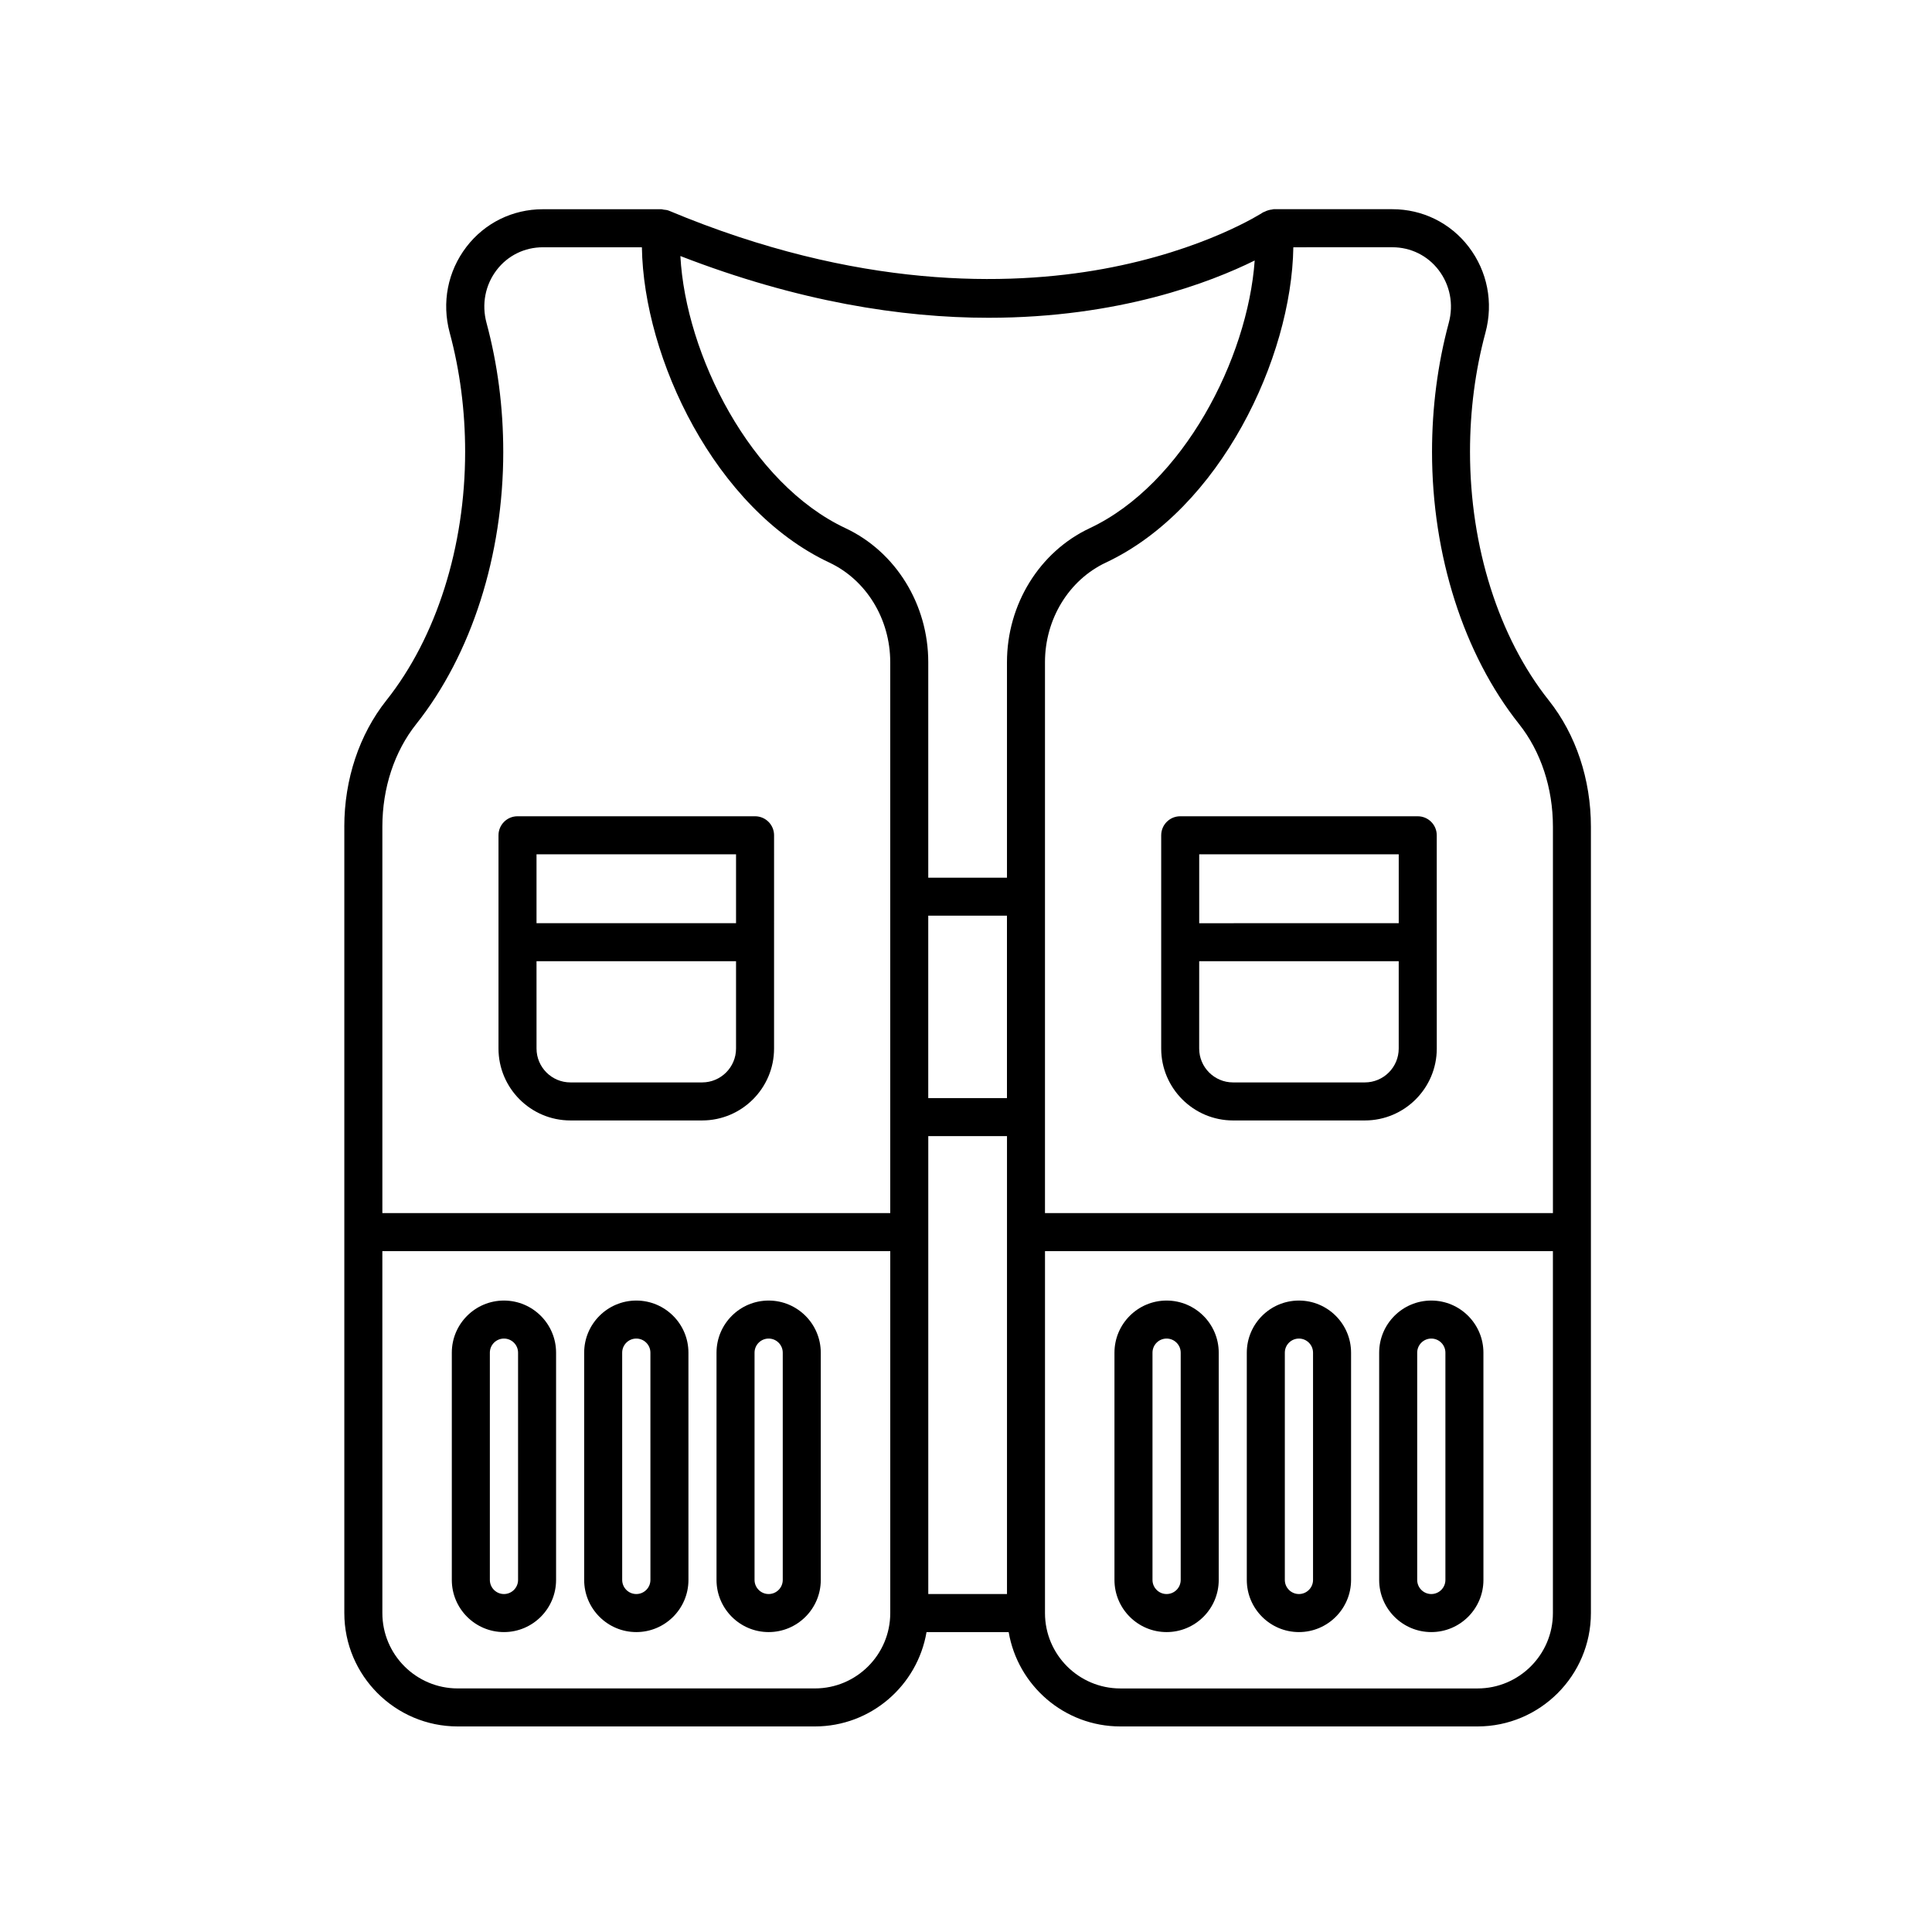
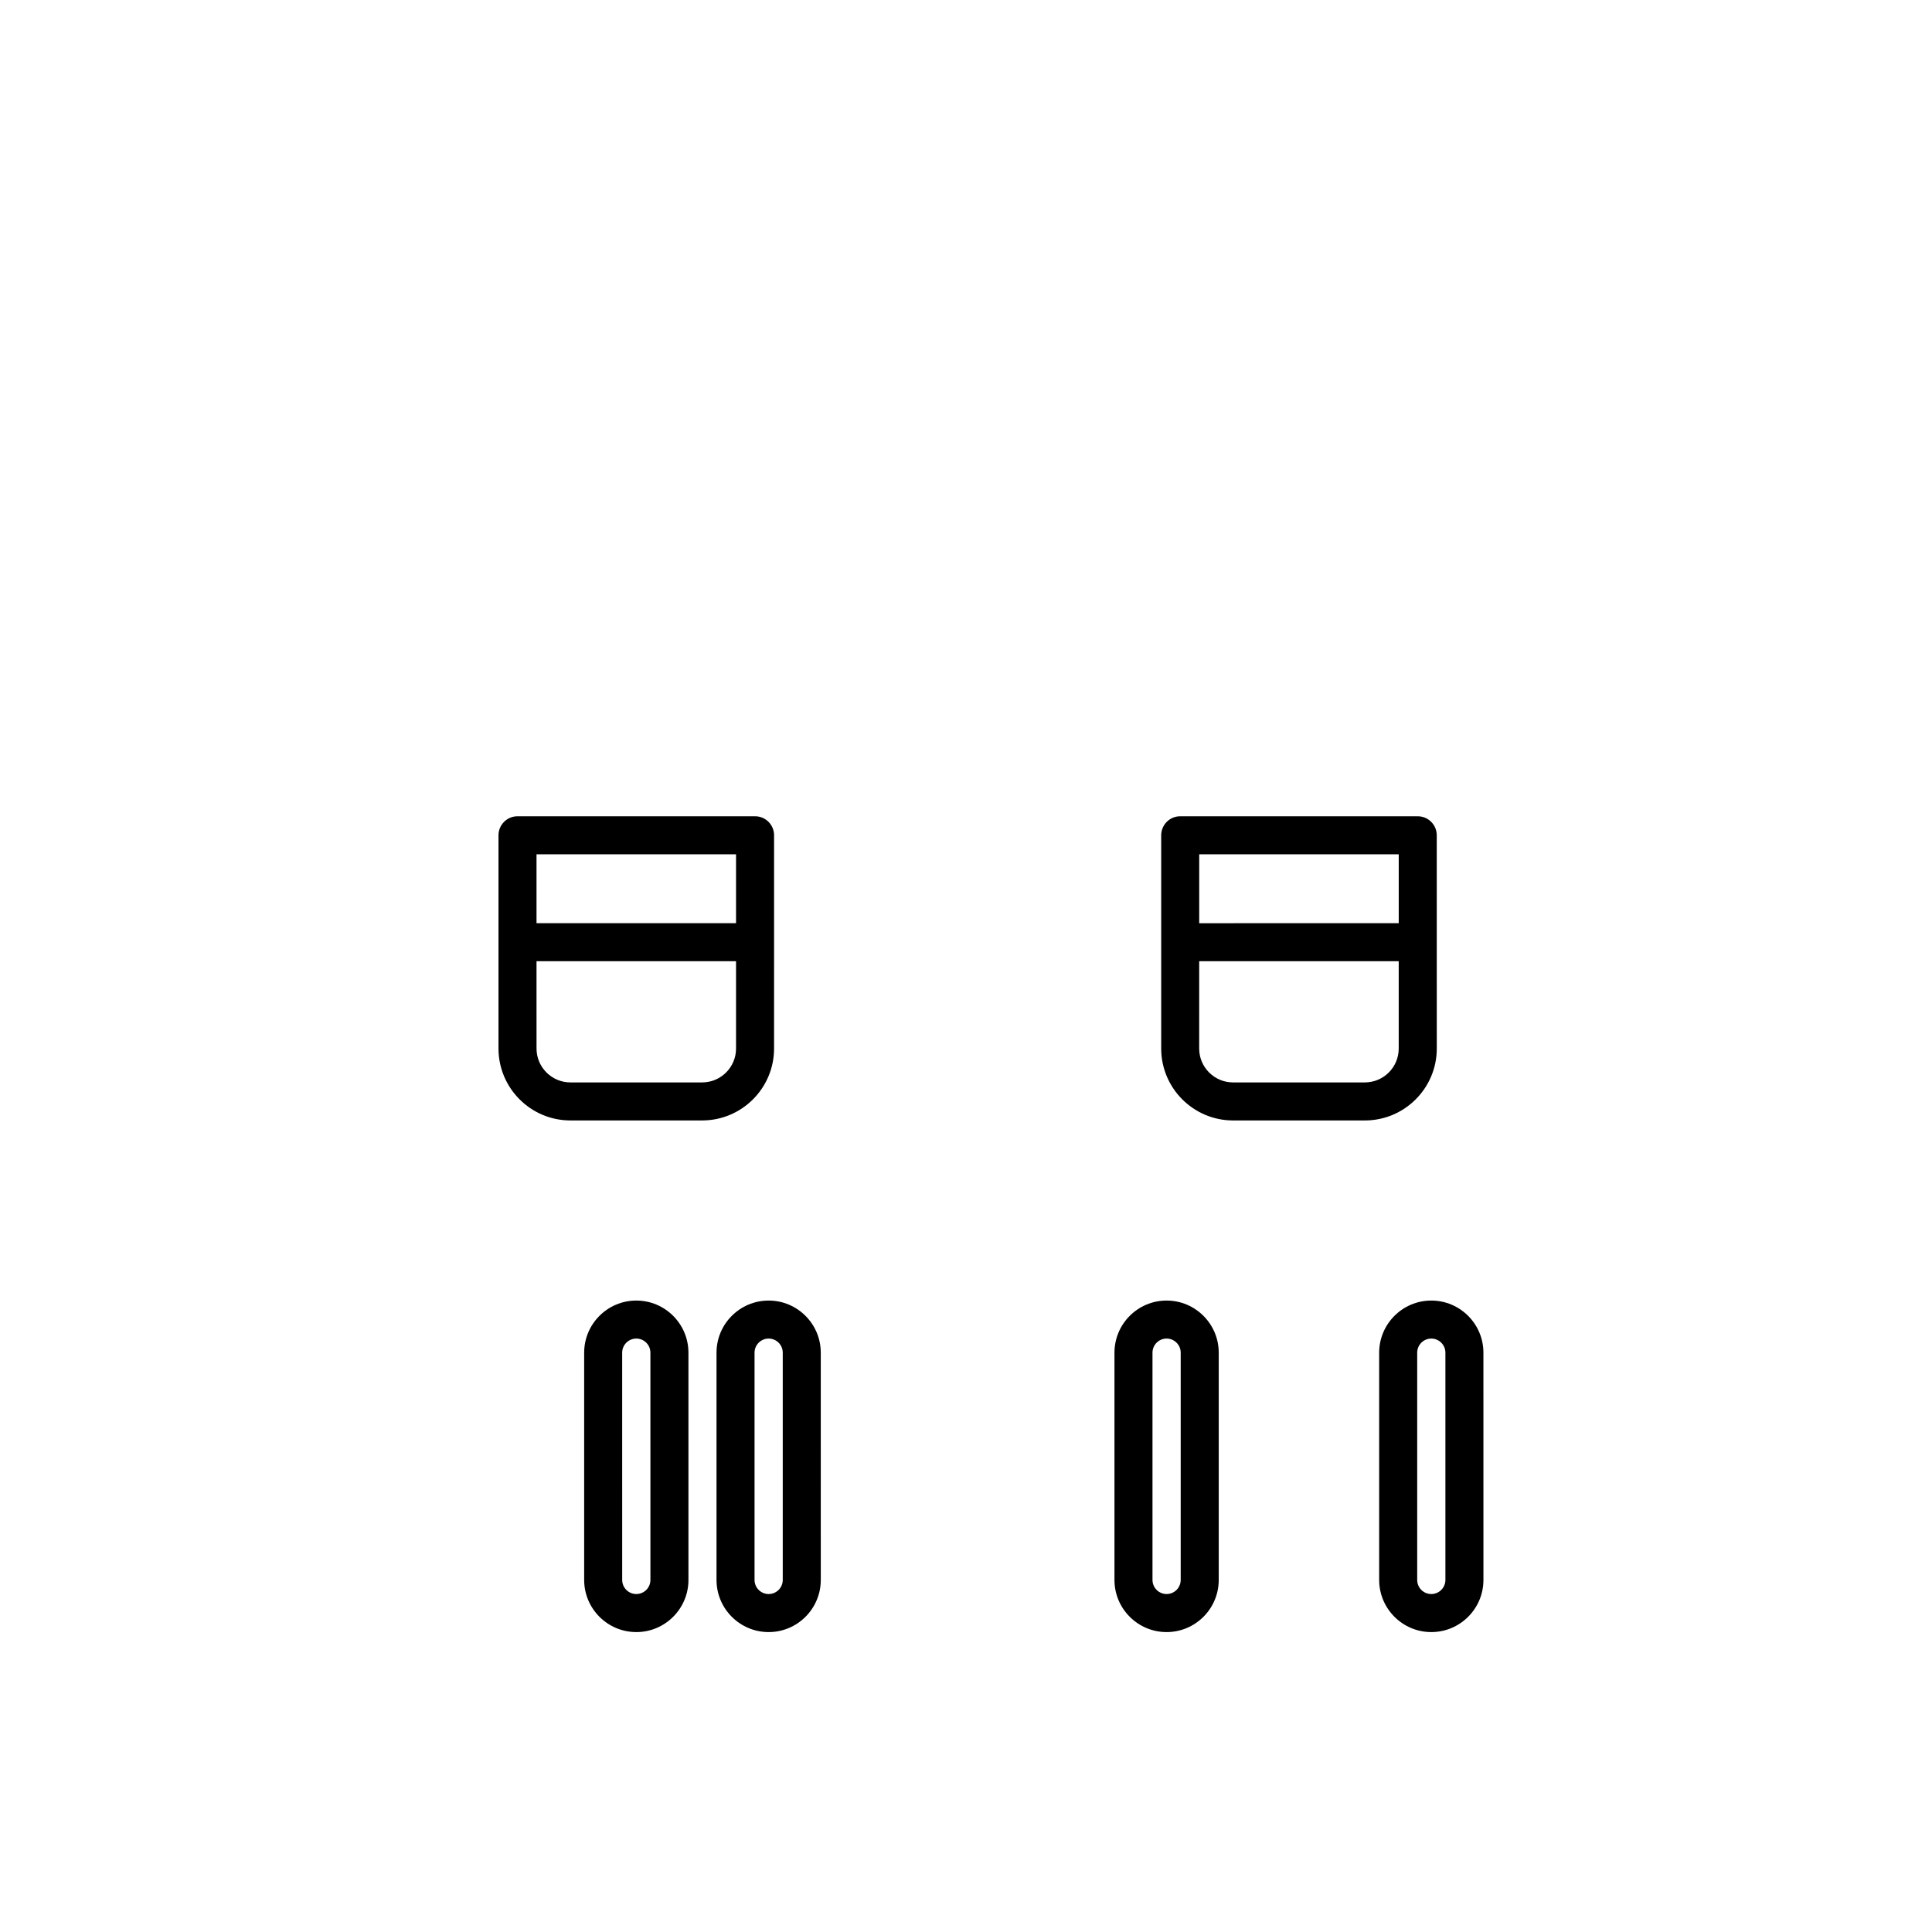
<svg xmlns="http://www.w3.org/2000/svg" fill="#000000" width="800px" height="800px" version="1.1" viewBox="144 144 512 512">
  <g>
-     <path d="m235.25 363.08v208.4c0 16.566 13.477 30.043 30.043 30.043h94.664c14.848 0 27.176-10.836 29.582-25.004h21.77c2.41 14.164 14.742 25.004 29.59 25.004h94.66c16.566 0 30.047-13.477 30.047-30.043v-208.4c0-12.531-3.965-24.418-11.168-33.488-13.266-16.695-20.871-40.703-20.871-65.863 0-10.879 1.375-21.492 4.09-31.559 2.152-7.977 0.527-16.273-4.438-22.762-4.852-6.332-12.227-9.969-20.234-9.969h-31.473c-0.156 0-0.293 0.082-0.441 0.09-0.348 0.031-0.68 0.105-1.023 0.211-0.312 0.098-0.605 0.207-0.891 0.363-0.141 0.074-0.297 0.086-0.434 0.176-0.152 0.102-15.48 10.09-42.414 15-24.859 4.519-64.988 5.523-115.04-15.445-0.469-0.195-0.953-0.23-1.43-0.281-0.176-0.02-0.336-0.105-0.52-0.105h-31.469c-8.004 0-15.387 3.637-20.238 9.969-4.969 6.488-6.586 14.781-4.434 22.758 2.715 10.066 4.09 20.68 4.09 31.559 0 25.16-7.609 49.168-20.871 65.863-7.188 9.055-11.152 20.949-11.152 33.484zm124.71 228.37h-94.664c-11.012 0-19.965-8.957-19.965-19.965l-0.004-95.93h134.6v95.93c0 11.008-8.957 19.965-19.965 19.965zm30.043-146.37h20.859v121.36h-20.859zm20.852-10.074h-20.859v-48.352h20.859zm124.71 156.45h-94.66c-11.012 0-19.973-8.957-19.973-19.965l0.004-95.93h134.6v95.93c0 11.008-8.957 19.965-19.973 19.965zm-22.566-381.93c4.84 0 9.305 2.195 12.234 6.019 3.047 3.981 4.035 9.082 2.707 14.012-2.941 10.918-4.438 22.418-4.438 34.184 0 27.398 8.402 53.688 23.055 72.129 5.793 7.289 8.984 16.957 8.984 27.223v102.39h-134.61v-146c0-11.43 6.34-21.789 16.137-26.395 30.324-14.242 49.227-54.168 49.68-83.559zm-36.492 3.508c-1.848 25.996-18.934 59.297-43.711 70.938-13.324 6.258-21.938 20.199-21.938 35.52v57.102h-20.859v-57.102c0-15.32-8.609-29.262-21.938-35.52-25.156-11.812-42.355-45.957-43.754-72.121 31.234 12.113 58.715 16.363 81.652 16.363 34.582 0 58.871-9.406 70.547-15.18zm-199.14 50.707c0-11.758-1.496-23.262-4.438-34.184-1.328-4.922-0.344-10.027 2.699-14.008 2.934-3.828 7.391-6.019 12.238-6.019h26.242c0.453 29.387 19.363 69.32 49.676 83.559 9.801 4.606 16.137 14.965 16.137 26.395v146h-134.59v-102.39c0-10.27 3.188-19.938 8.984-27.223 14.648-18.441 23.055-44.734 23.055-72.129z" />
    <path d="m523.31 488.66c-7.617 0-13.816 6.195-13.816 13.816v60.227c0 7.617 6.195 13.816 13.816 13.816 7.617 0 13.816-6.195 13.816-13.816l-0.004-60.23c0-7.617-6.203-13.812-13.812-13.812zm3.738 74.039c0 2.062-1.676 3.738-3.738 3.738s-3.738-1.676-3.738-3.738v-60.227c0-2.062 1.676-3.738 3.738-3.738s3.738 1.676 3.738 3.738z" />
-     <path d="m488.23 488.66c-7.617 0-13.816 6.195-13.816 13.816v60.227c0 7.617 6.195 13.816 13.816 13.816 7.617 0 13.816-6.195 13.816-13.816v-60.23c0-7.617-6.203-13.812-13.816-13.812zm3.738 74.039c0 2.062-1.676 3.738-3.738 3.738s-3.738-1.676-3.738-3.738v-60.227c0-2.062 1.676-3.738 3.738-3.738s3.738 1.676 3.738 3.738z" />
    <path d="m453.16 488.66c-7.617 0-13.816 6.195-13.816 13.816v60.227c0 7.617 6.195 13.816 13.816 13.816 7.617 0 13.816-6.195 13.816-13.816v-60.23c0-7.617-6.203-13.812-13.816-13.812zm3.738 74.039c0 2.062-1.676 3.738-3.738 3.738s-3.738-1.676-3.738-3.738v-60.227c0-2.062 1.676-3.738 3.738-3.738s3.738 1.676 3.738 3.738z" />
    <path d="m347.7 488.66c-7.617 0-13.816 6.195-13.816 13.816v60.227c0 7.617 6.195 13.816 13.816 13.816 7.617 0 13.816-6.195 13.816-13.816l-0.004-60.23c0-7.617-6.195-13.812-13.812-13.812zm3.738 74.039c0 2.062-1.676 3.738-3.738 3.738s-3.738-1.676-3.738-3.738v-60.227c0-2.062 1.676-3.738 3.738-3.738s3.738 1.676 3.738 3.738z" />
    <path d="m312.63 488.66c-7.621 0-13.82 6.195-13.82 13.816v60.227c0 7.617 6.195 13.816 13.82 13.816 7.617 0 13.816-6.195 13.816-13.816l-0.004-60.23c0-7.617-6.195-13.812-13.812-13.812zm3.738 74.039c0 2.062-1.676 3.738-3.738 3.738-2.066 0-3.742-1.676-3.742-3.738l-0.004-60.227c0-2.062 1.676-3.738 3.742-3.738 2.062 0 3.738 1.676 3.738 3.738z" />
-     <path d="m277.55 488.66c-7.617 0-13.816 6.195-13.816 13.816v60.227c0 7.617 6.195 13.816 13.816 13.816 7.617 0 13.816-6.195 13.816-13.816v-60.23c0.004-7.617-6.199-13.812-13.816-13.812zm3.742 74.039c0 2.062-1.676 3.738-3.738 3.738s-3.738-1.676-3.738-3.738v-60.227c0-2.062 1.676-3.738 3.738-3.738s3.738 1.676 3.738 3.738z" />
    <path d="m295.16 440.93h34.918c10.508 0 19.055-8.551 19.055-19.055l0.004-56.516c0-2.781-2.254-5.039-5.039-5.039h-62.953c-2.785 0-5.039 2.258-5.039 5.039v56.516c0.004 10.504 8.547 19.055 19.055 19.055zm34.922-10.078h-34.918c-4.949 0-8.977-4.027-8.977-8.977l-0.004-23.141h52.875v23.141c0 4.953-4.031 8.977-8.977 8.977zm8.977-60.457v18.262l-52.875 0.004v-18.262z" />
    <path d="m451.73 365.36v56.516c0 10.504 8.543 19.055 19.051 19.055h34.926c10.508 0 19.055-8.551 19.055-19.055l-0.008-56.516c0-2.781-2.254-5.039-5.039-5.039h-62.949c-2.785 0-5.035 2.258-5.035 5.039zm53.965 65.492h-34.926c-4.949 0-8.973-4.027-8.973-8.977l0.004-23.141h52.875v23.141c0.004 4.953-4.027 8.977-8.98 8.977zm8.984-60.457v18.262l-52.875 0.004v-18.262z" />
  </g>
</svg>